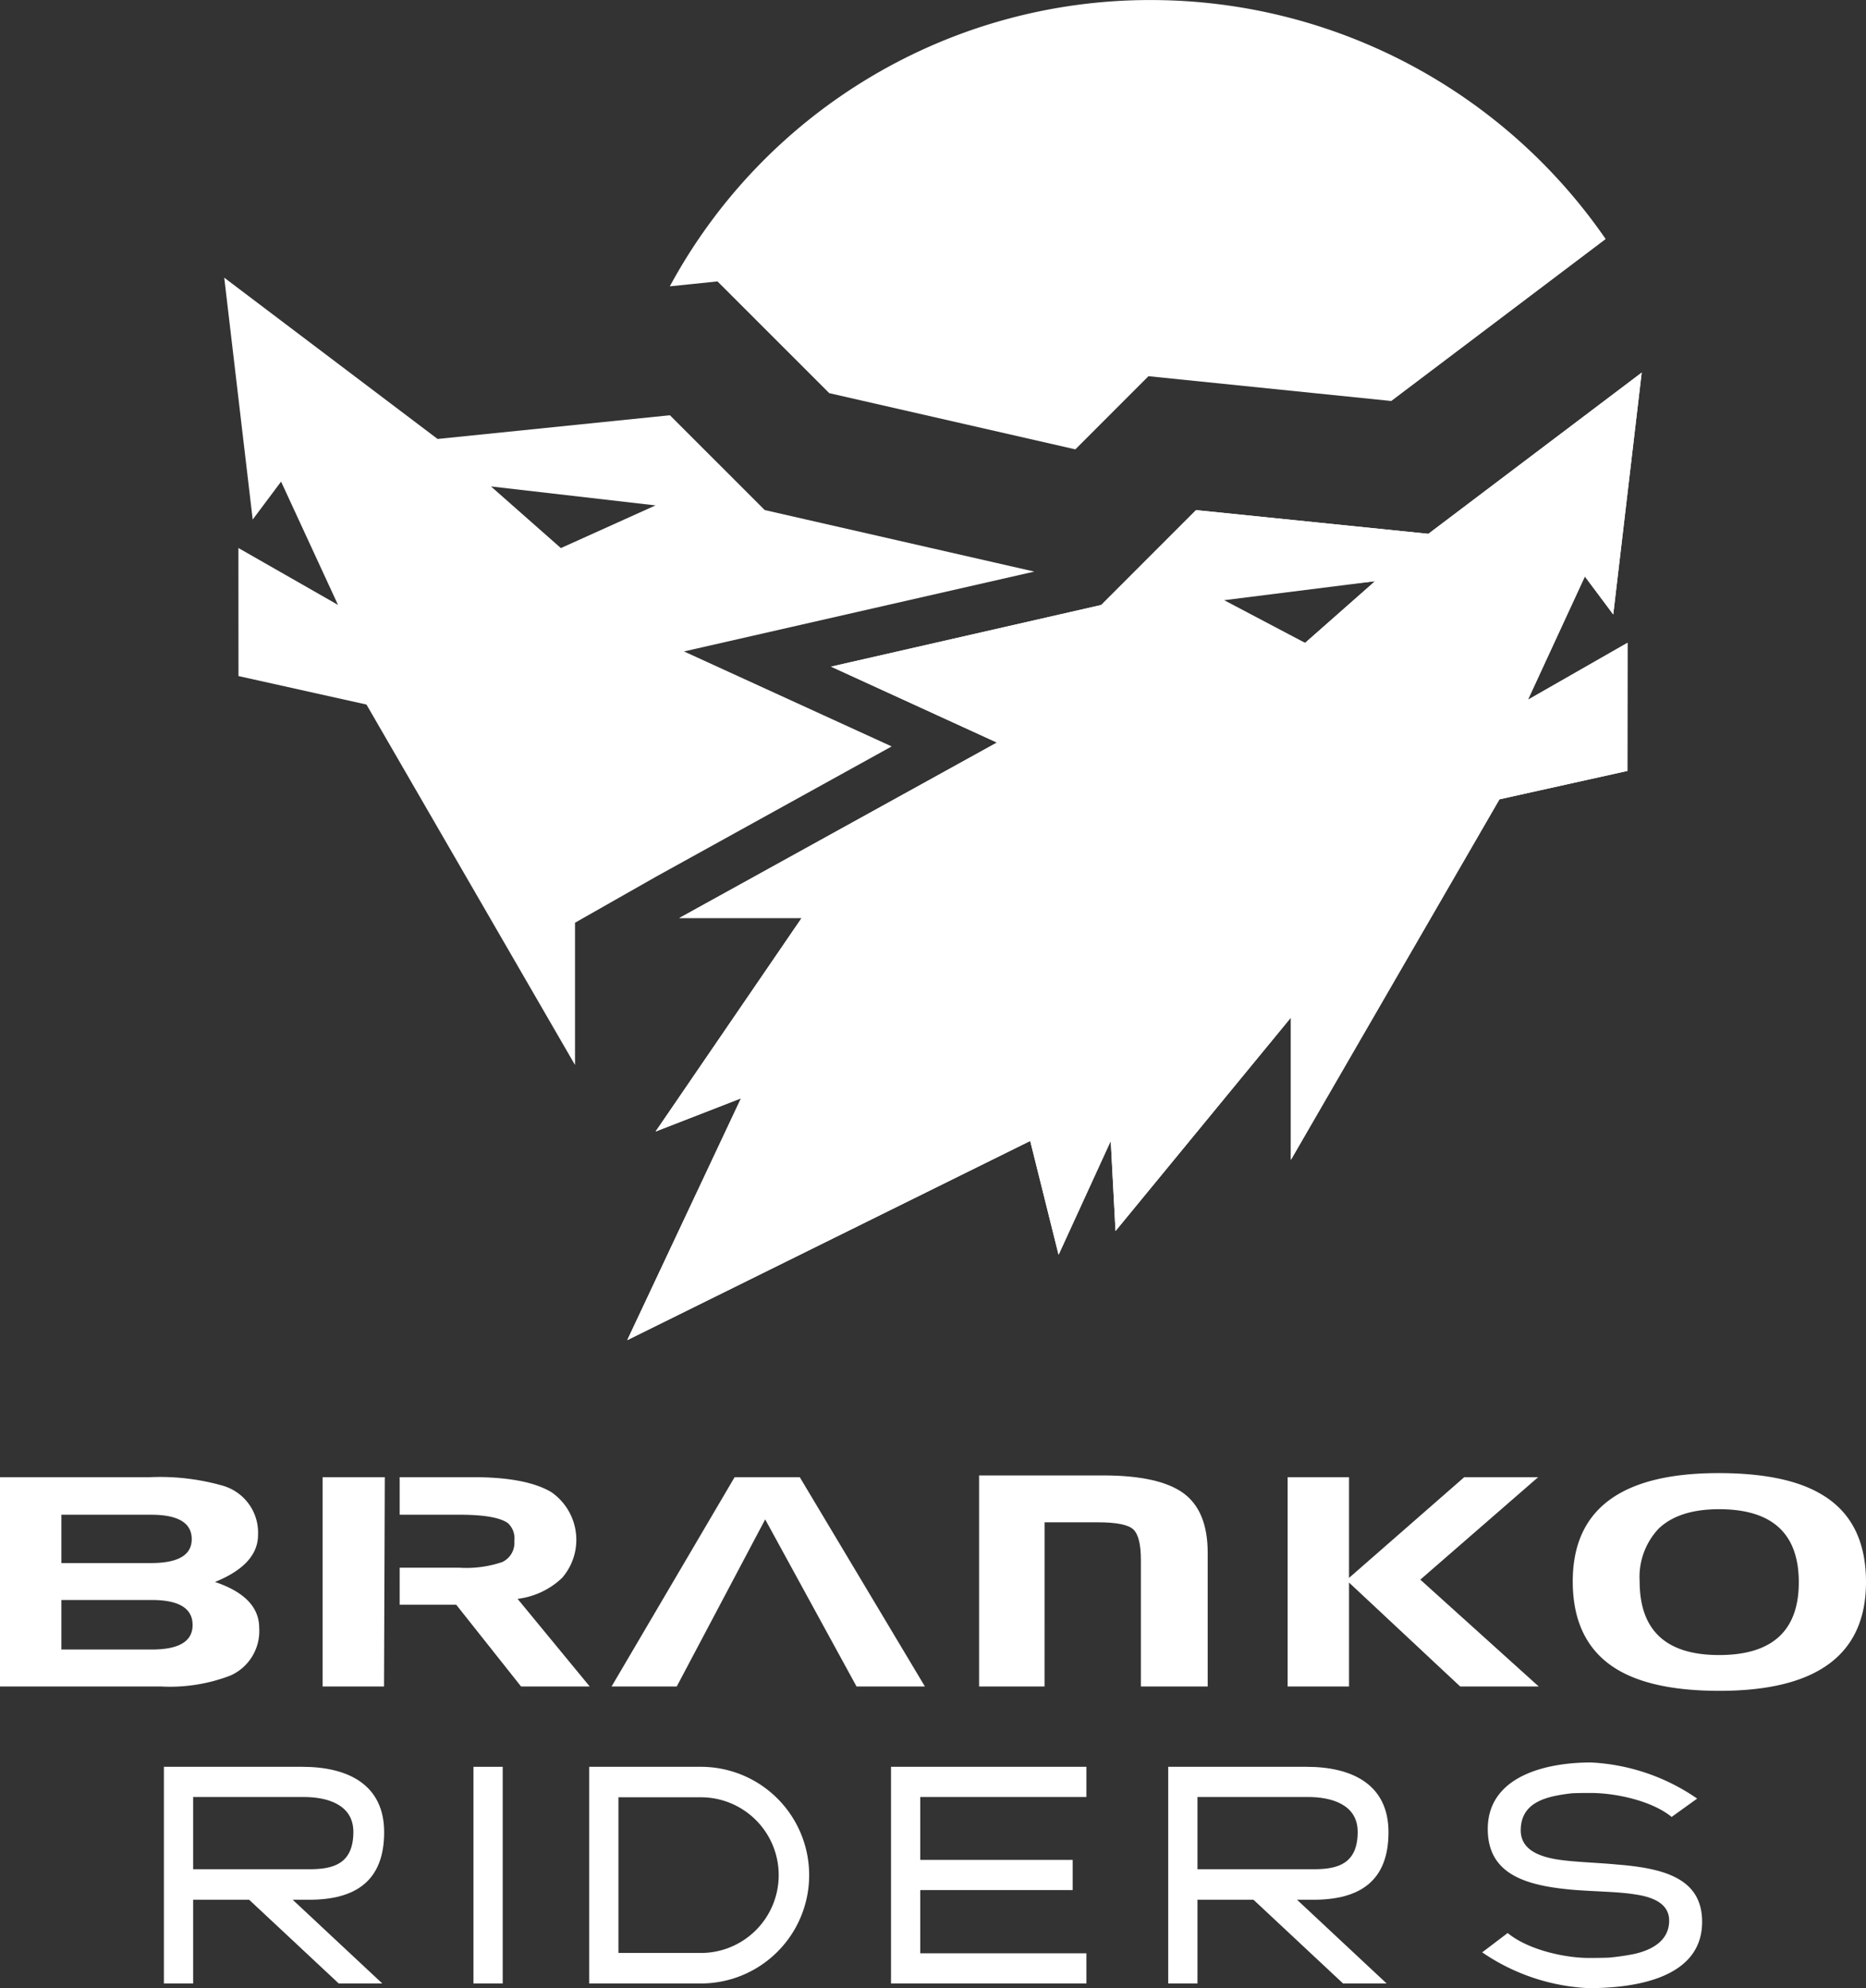
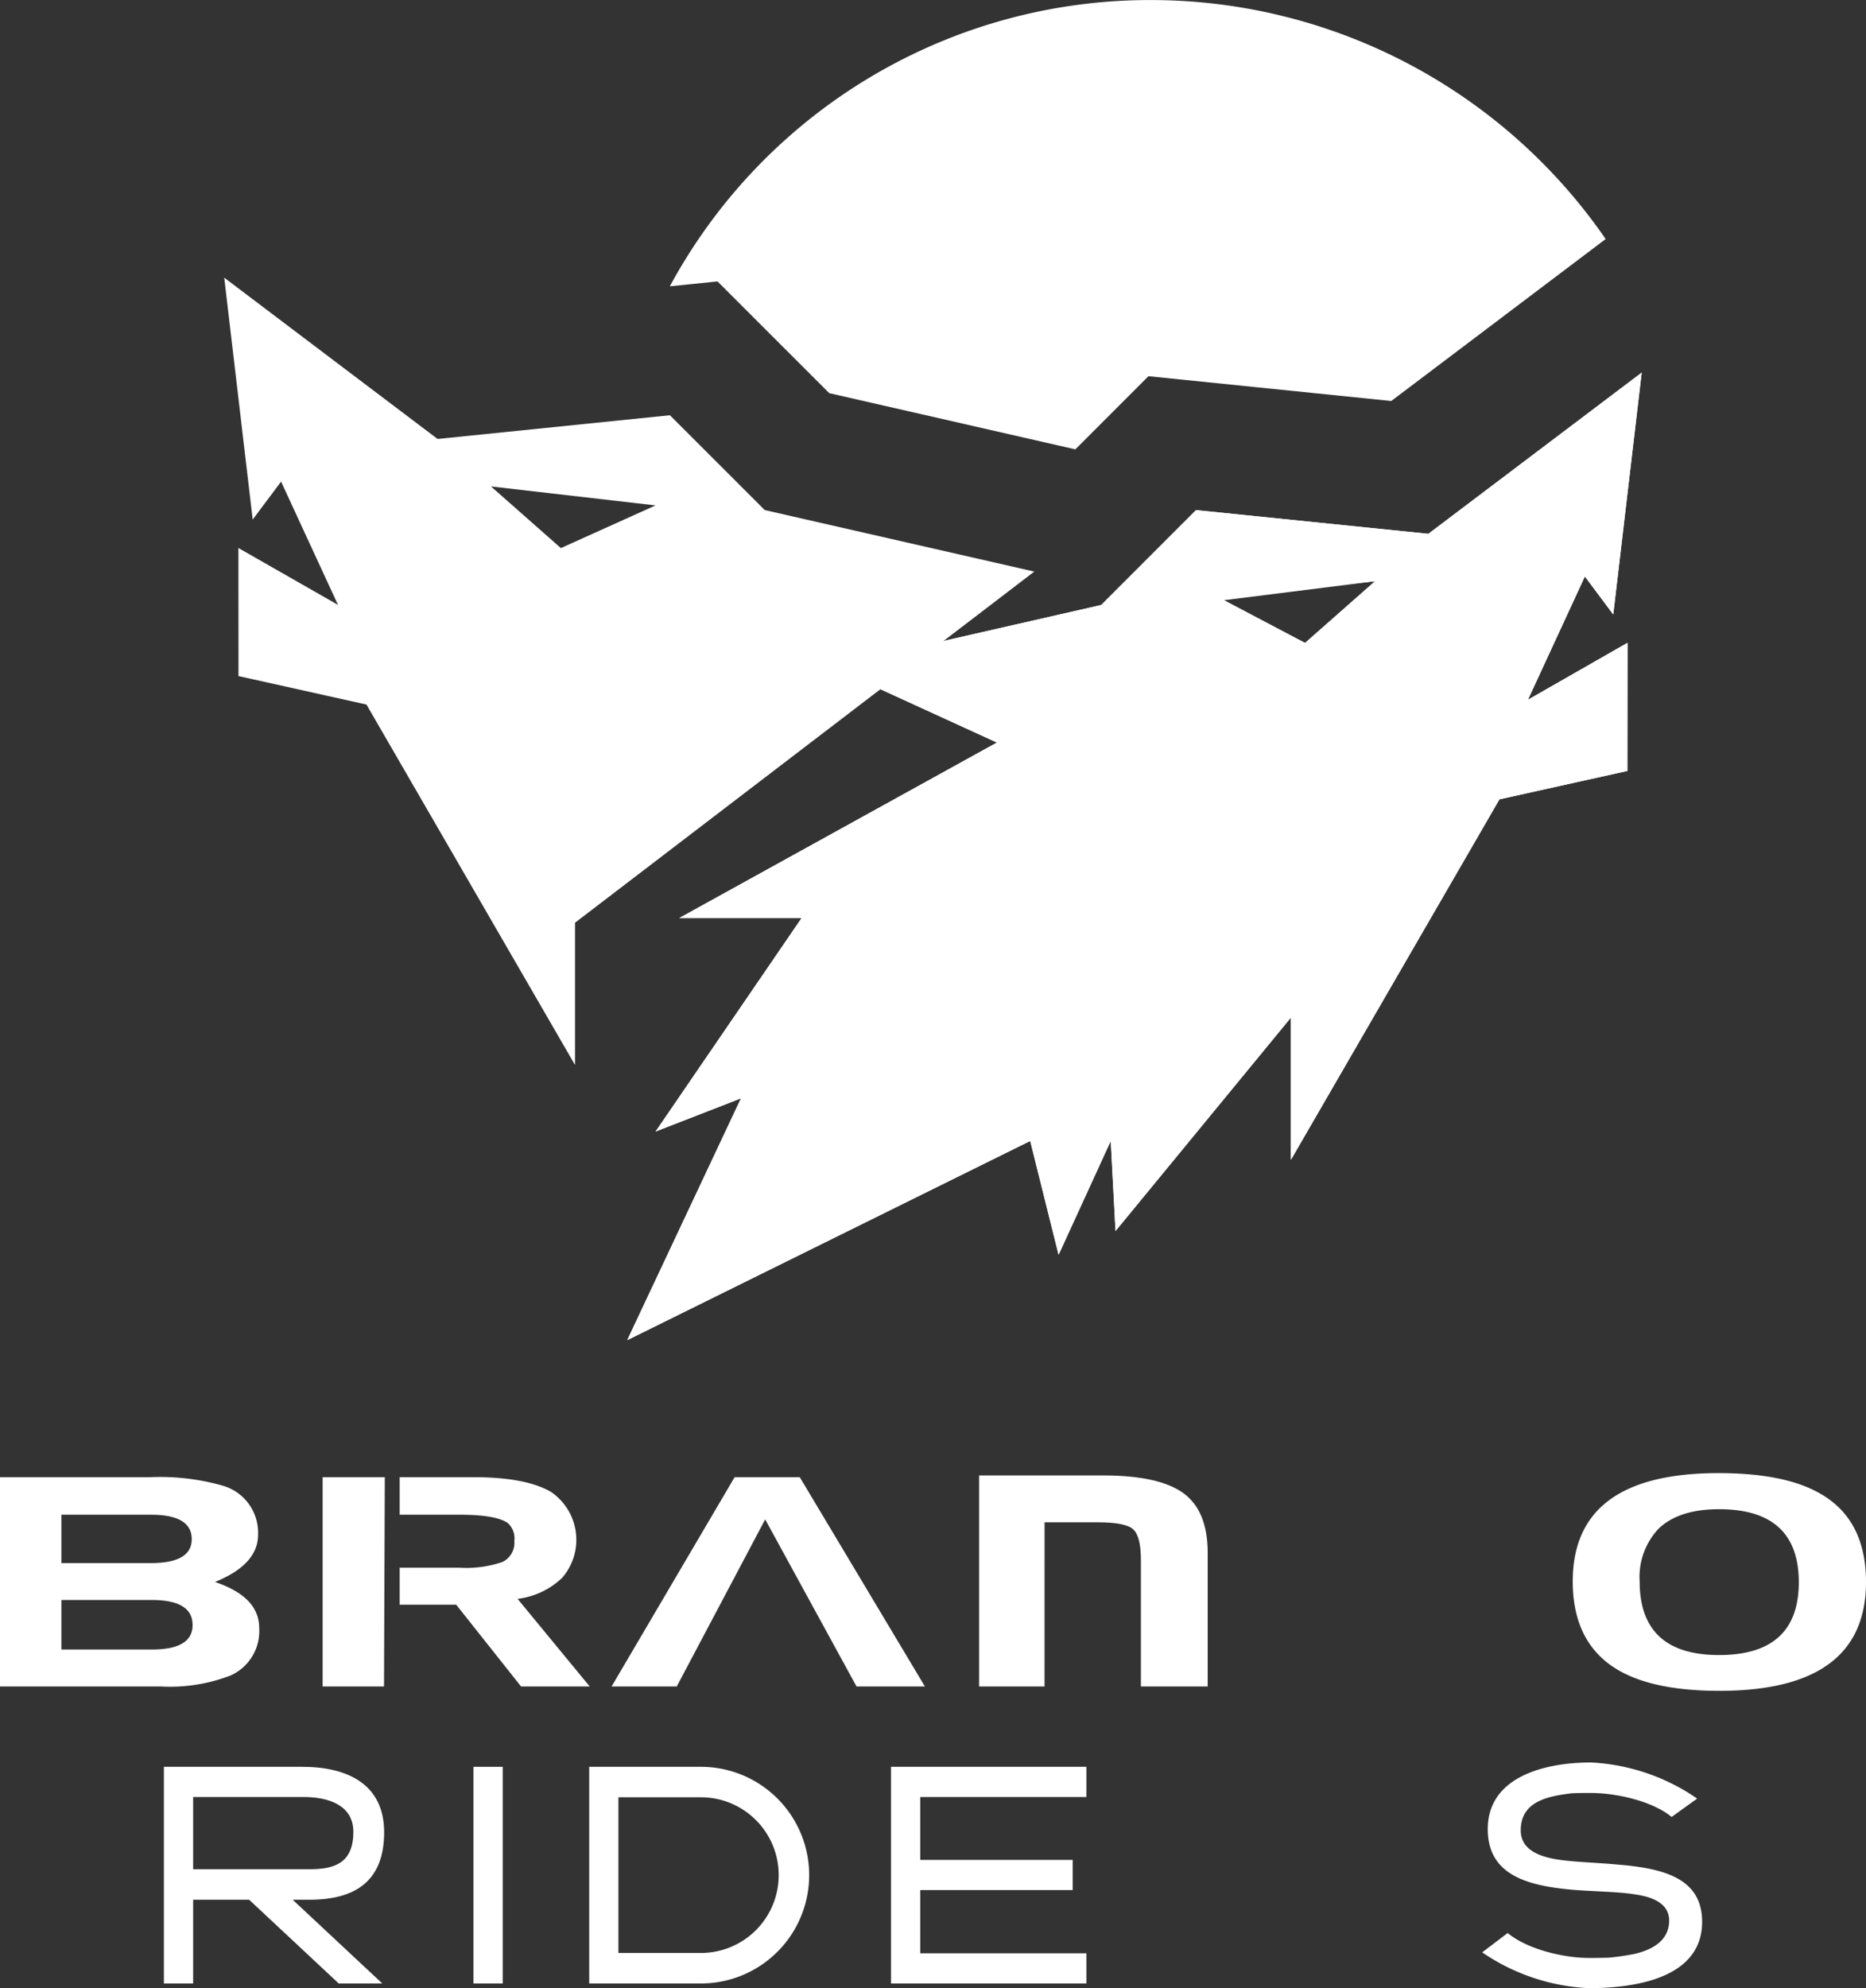
<svg xmlns="http://www.w3.org/2000/svg" width="190.671" height="203.041" viewBox="0 0 190.671 203.041">
  <rect x="0" y="0" width="190.671" height="203.041" fill="#333333" stroke="none" />
  <g id="LOGO_ICONO_BRANKO_PIE_PAG" data-name="LOGO ICONO BRANKO PIE PAG" transform="translate(-293.308 -6939.988)">
    <g id="Group_74" data-name="Group 74">
      <path id="Path_3428" data-name="Path 3428" d="M457.378,6964.4,435.47,6980.94l-24.811-2.532-7.471,7.471-25.143-5.739-11.42-11.411-4.873.5a55.765,55.765,0,0,1,49.307-29.236A56.464,56.464,0,0,1,457.378,6964.4Z" fill="#fff" />
    </g>
    <g id="Group_75" data-name="Group 75">
-       <path id="Path_3429" data-name="Path 3429" d="M398.993,6998.362l-27.543-6.283-9.69-9.684-23.739,2.423-21.8-16.472,2.908,24.7,2.9-3.873,5.817,12.592-10.176-5.811.006,13.078,13.078,2.908,21.31,36.81v-14.528l8.321-4.725,24.035-13.28-21.221-9.7Zm-48.374-2.4-7.141-6.295,16.813,1.936Z" fill="#fff" />
+       <path id="Path_3429" data-name="Path 3429" d="M398.993,6998.362l-27.543-6.283-9.69-9.684-23.739,2.423-21.8-16.472,2.908,24.7,2.9-3.873,5.817,12.592-10.176-5.811.006,13.078,13.078,2.908,21.31,36.81v-14.528Zm-48.374-2.4-7.141-6.295,16.813,1.936Z" fill="#fff" />
      <path id="Path_3430" data-name="Path 3430" d="M455.252,6998.86l2.9,3.88,2.908-24.7-21.8,16.465-23.739-2.422-9.69,9.69-27.606,6.295,16.951,7.754-32.458,17.922h12.5l-14.919,21.8,8.725-3.388L357.4,7076.853l41.176-20.345,2.9,11.626,5.33-11.626.486,9.2,17.923-21.8v14.528l21.31-36.816,13.071-2.9.013-13.084-10.176,5.816Zm-28.584,6.782-8.274-4.359,15.416-1.937Z" fill="#fff" />
      <path id="Path_3431" data-name="Path 3431" d="M455.252,6998.86l2.9,3.88,2.908-24.7-21.8,16.465-23.739-2.422-9.69,9.69-27.606,6.295,16.951,7.754-32.458,17.922h12.5l-14.919,21.8,8.725-3.388L357.4,7076.853l41.176-20.345,2.9,11.626,5.33-11.626.486,9.2,17.923-21.8v14.528l21.31-36.816,13.071-2.9.013-13.084-10.176,5.816Zm-28.584,6.782-11.254-4.359,18.4-1.937Z" fill="#fff" />
    </g>
  </g>
  <g id="LOGO_BRANKO_PIE_PAGINA" data-name="LOGO BRANKO PIE PAGINA" transform="translate(-293.308 -6939.988)">
    <g id="Group_77" data-name="Group 77">
      <path id="Path_3432" data-name="Path 3432" d="M309.748,7112.221h-16.44v-21.374h15.34a23.345,23.345,0,0,1,7.4.862,4.988,4.988,0,0,1,3.627,5.024q0,3.031-4.4,4.816,4.518,1.517,4.519,4.7a4.975,4.975,0,0,1-2.914,4.845A17.186,17.186,0,0,1,309.748,7112.221Zm-1.011-17.539h-9.156v4.935h9.156q4.161,0,4.162-2.438Q312.9,7094.682,308.737,7094.682Zm-9.156,8.71v5.054h9.245q4.163,0,4.162-2.5,0-2.556-4.162-2.556Z" fill="#fff" />
      <path id="Path_3433" data-name="Path 3433" d="M346.194,7103.272a7.972,7.972,0,0,0,4.549-2.14,5.921,5.921,0,0,0-1.115-8.769q-2.574-1.515-7.924-1.516h-7.557v3.834h6.1q3.773,0,4.963.862a2.114,2.114,0,0,1,.654,1.814,2.161,2.161,0,0,1-1.234,2.155,11.432,11.432,0,0,1-4.383.58h-6.1v3.775h5.774l6.629,8.354h7.016Zm-19.919,8.949h6.273l.079-21.374h-6.352Z" fill="#fff" />
      <path id="Path_3434" data-name="Path 3434" d="M375.03,7090.847h-6.659L355.8,7112.221h6.659l9.037-17.064,9.334,17.064h6.986Z" fill="#fff" />
      <path id="Path_3435" data-name="Path 3435" d="M373.653,7103.333" fill="#fff" />
      <path id="Path_3436" data-name="Path 3436" d="M400.041,7112.221h-6.688v-21.554H406q5.718,0,8.213,1.8t2.5,6.094v13.66h-6.827V7099.3q0-2.372-.762-3.108t-3.639-.737h-5.44Z" fill="#fff" />
-       <path id="Path_3437" data-name="Path 3437" d="M431.153,7112.221h-6.272v-21.374h6.272v10.286l11.772-10.286h7.551l-12.039,10.464,12.1,10.91h-8.027l-11.356-10.613Z" fill="#fff" />
      <path id="Path_3438" data-name="Path 3438" d="M468.907,7090.431q6.9,0,10.524,2.17,4.548,2.674,4.548,8.948,0,11.118-14.982,11.118-7.671,0-11.327-2.78t-3.656-8.4Q454.014,7090.431,468.907,7090.431Zm-8.056,11.058q0,7.523,8.116,7.522,8.145,0,8.145-7.433,0-7.461-8.145-7.461-4.074,0-6.154,1.962A7.188,7.188,0,0,0,460.851,7101.489Z" fill="#fff" />
    </g>
    <g id="Group_78" data-name="Group 78">
      <path id="Path_3439" data-name="Path 3439" d="M310.055,7120.426H324.2c4.61,0,8.361,1.78,8.361,6.676,0,4.959-2.893,6.9-7.661,6.9h-1.685l9.156,8.551h-4.451L318.766,7134h-5.722v8.551h-2.989Zm14.878,10.459c2.385,0,4.483-.509,4.483-3.815,0-2.829-2.734-3.56-5.055-3.56H313.044v7.375Z" fill="#fff" />
      <path id="Path_3440" data-name="Path 3440" d="M341.688,7120.426h2.988v22.126h-2.988Z" fill="#fff" />
      <path id="Path_3441" data-name="Path 3441" d="M353.514,7120.426h11.413a11.063,11.063,0,1,1,0,22.126H353.514Zm11.413,19.011a7.948,7.948,0,1,0,0-15.9H356.5v15.9Z" fill="#fff" />
      <path id="Path_3442" data-name="Path 3442" d="M384.352,7120.426h19.965v3.084H387.341v6.421h15.577v3.084H387.341v6.454h16.976v3.083H384.352Z" fill="#fff" />
-       <path id="Path_3443" data-name="Path 3443" d="M412.679,7120.426h14.146c4.61,0,8.362,1.78,8.362,6.676,0,4.959-2.894,6.9-7.662,6.9H425.84l9.156,8.551h-4.451L421.389,7134h-5.722v8.551h-2.988Zm14.878,10.459c2.384,0,4.482-.509,4.482-3.815,0-2.829-2.734-3.56-5.054-3.56H415.667v7.375Z" fill="#fff" />
      <path id="Path_3444" data-name="Path 3444" d="M447.363,7137.4c2.13,1.749,5.913,2.544,8.266,2.544.54,0,1.271,0,2.1-.032a24.746,24.746,0,0,0,2.607-.382c1.653-.381,3.529-1.271,3.529-3.4,0-1.876-1.94-2.448-3.466-2.671-1.716-.286-4.069-.286-6.39-.477-4.7-.413-8.679-1.526-8.679-6.2,0-5.309,5.754-6.8,10.555-6.8a20.909,20.909,0,0,1,10.841,3.688l-2.607,1.875c-2.1-1.716-5.881-2.448-8.234-2.448-.572,0-1.272,0-1.971.032-2.321.286-5.214.763-5.214,3.783,0,1.908,1.749,2.607,3.434,2.925,1.78.318,4.1.35,6.453.572,4.737.382,8.647,1.4,8.647,5.85,0,5.658-6.612,6.771-11.6,6.771a20.978,20.978,0,0,1-10.873-3.656Z" fill="#fff" />
    </g>
  </g>
</svg>